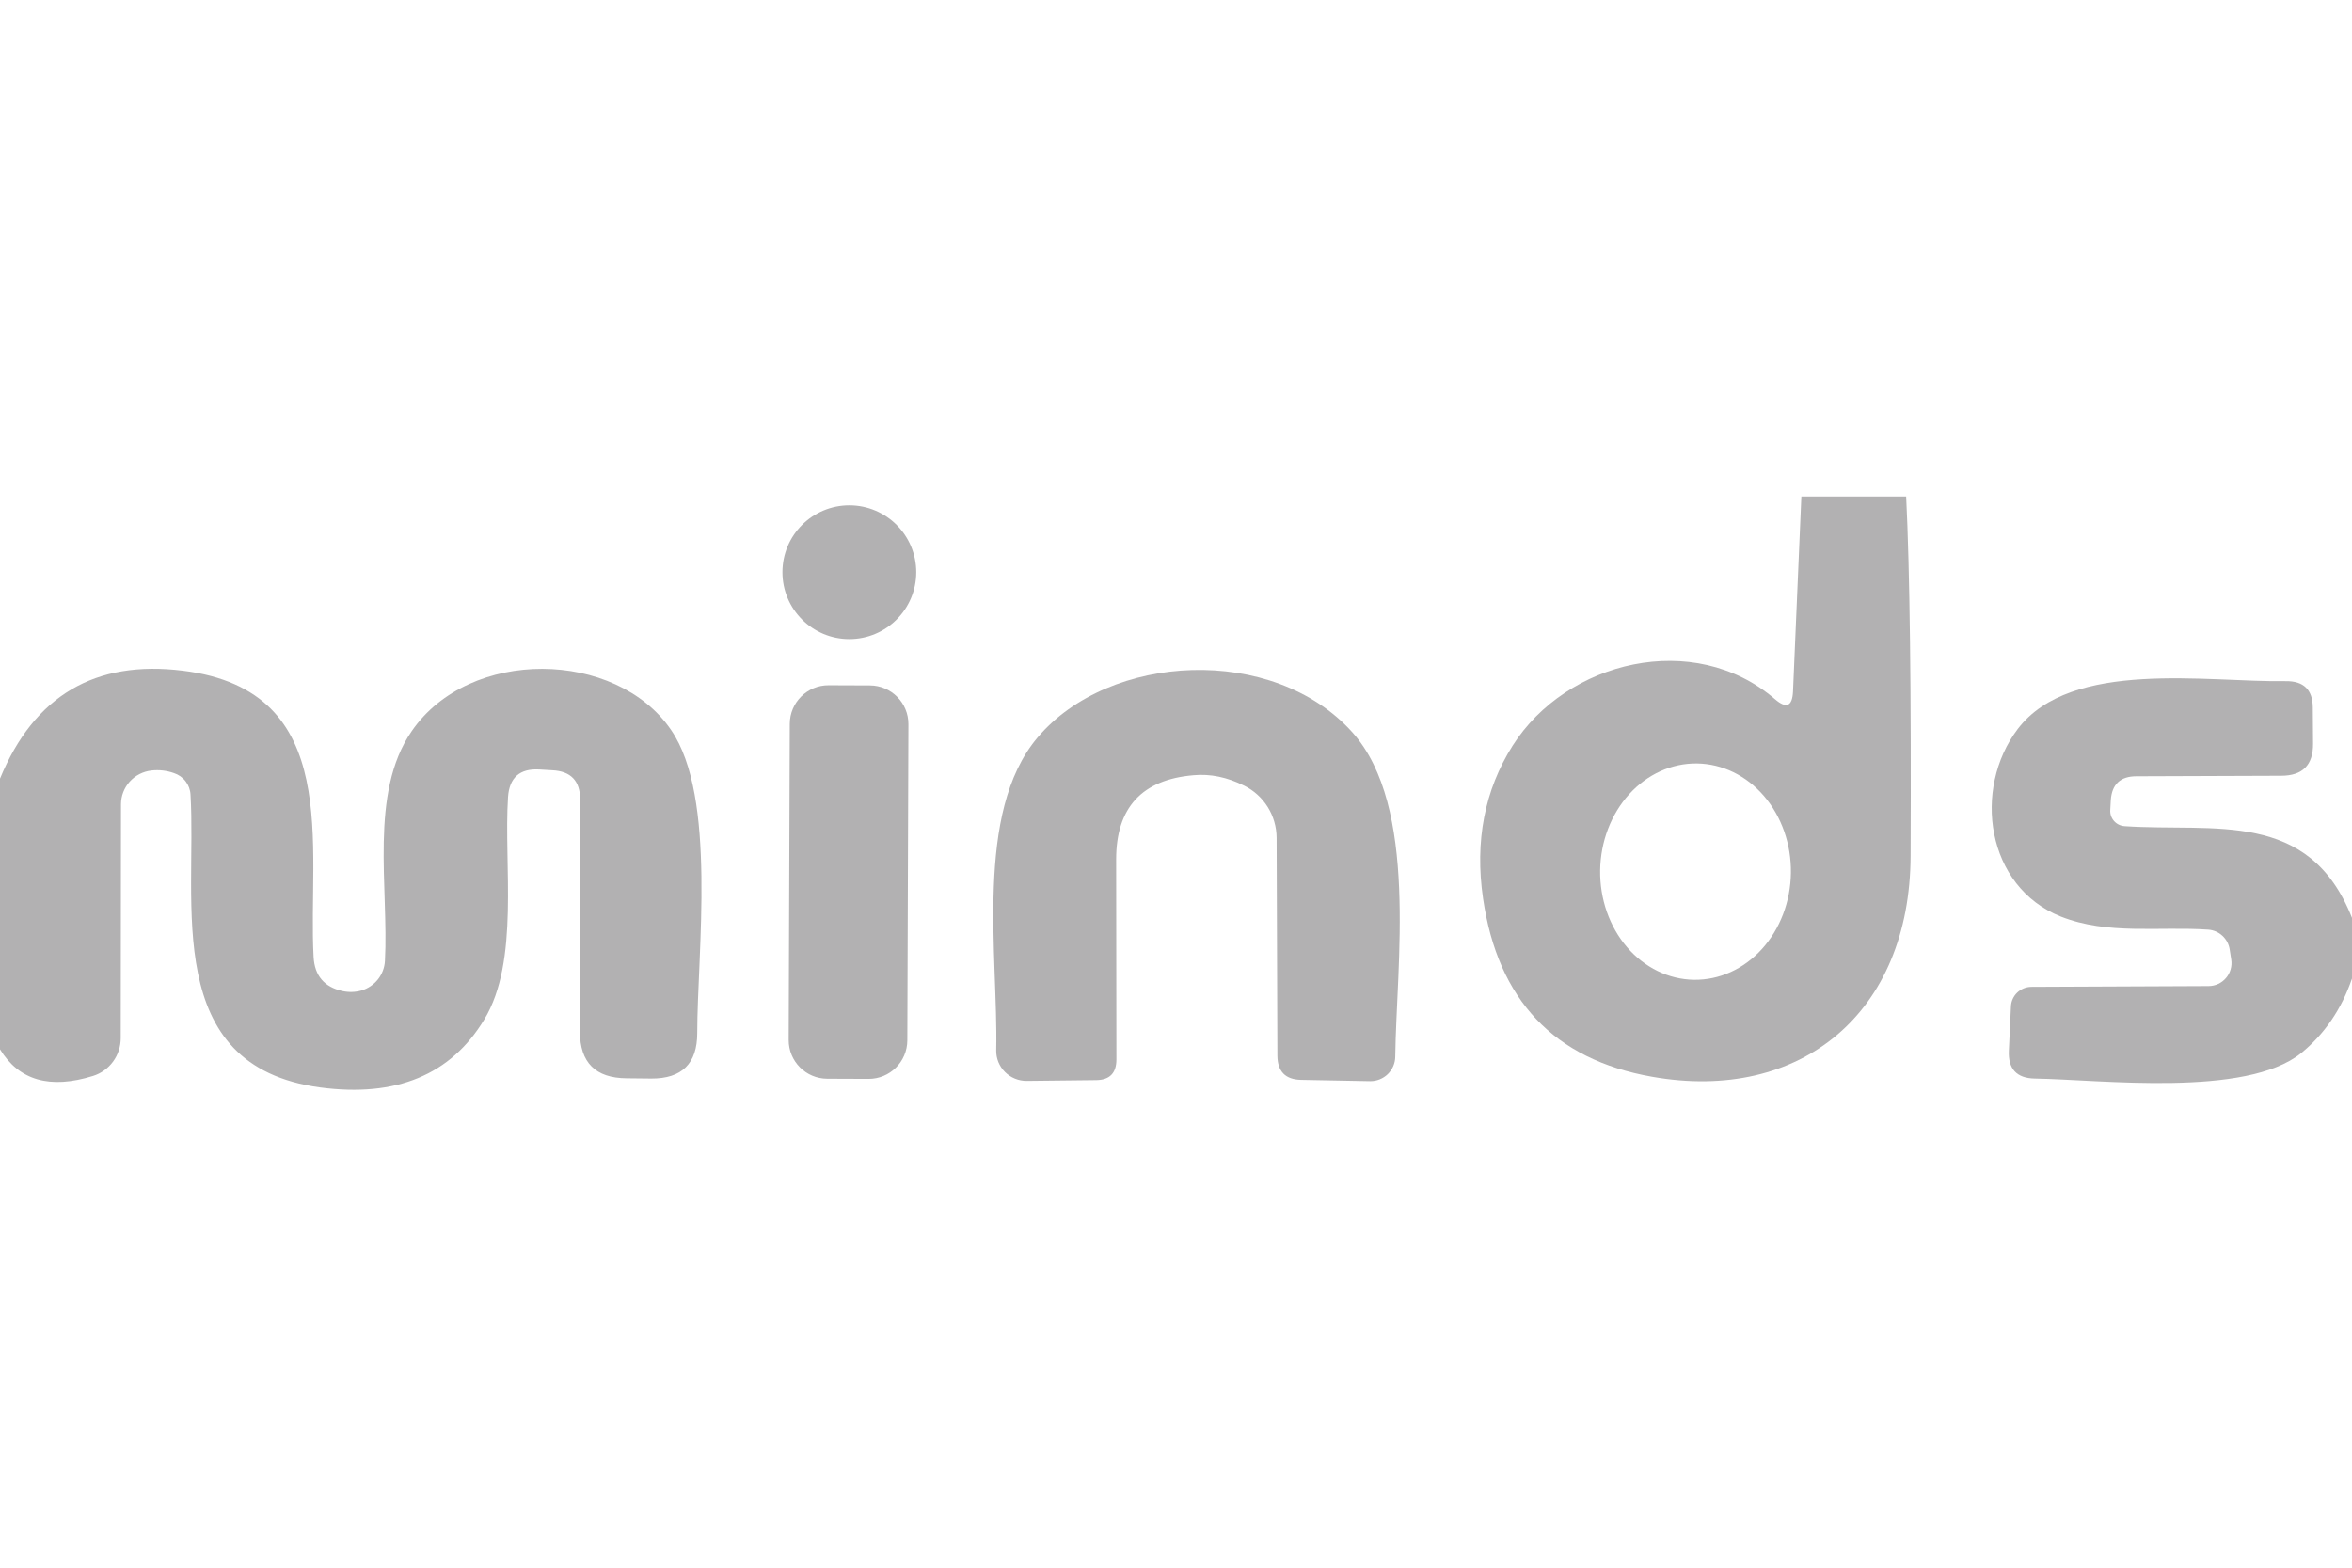
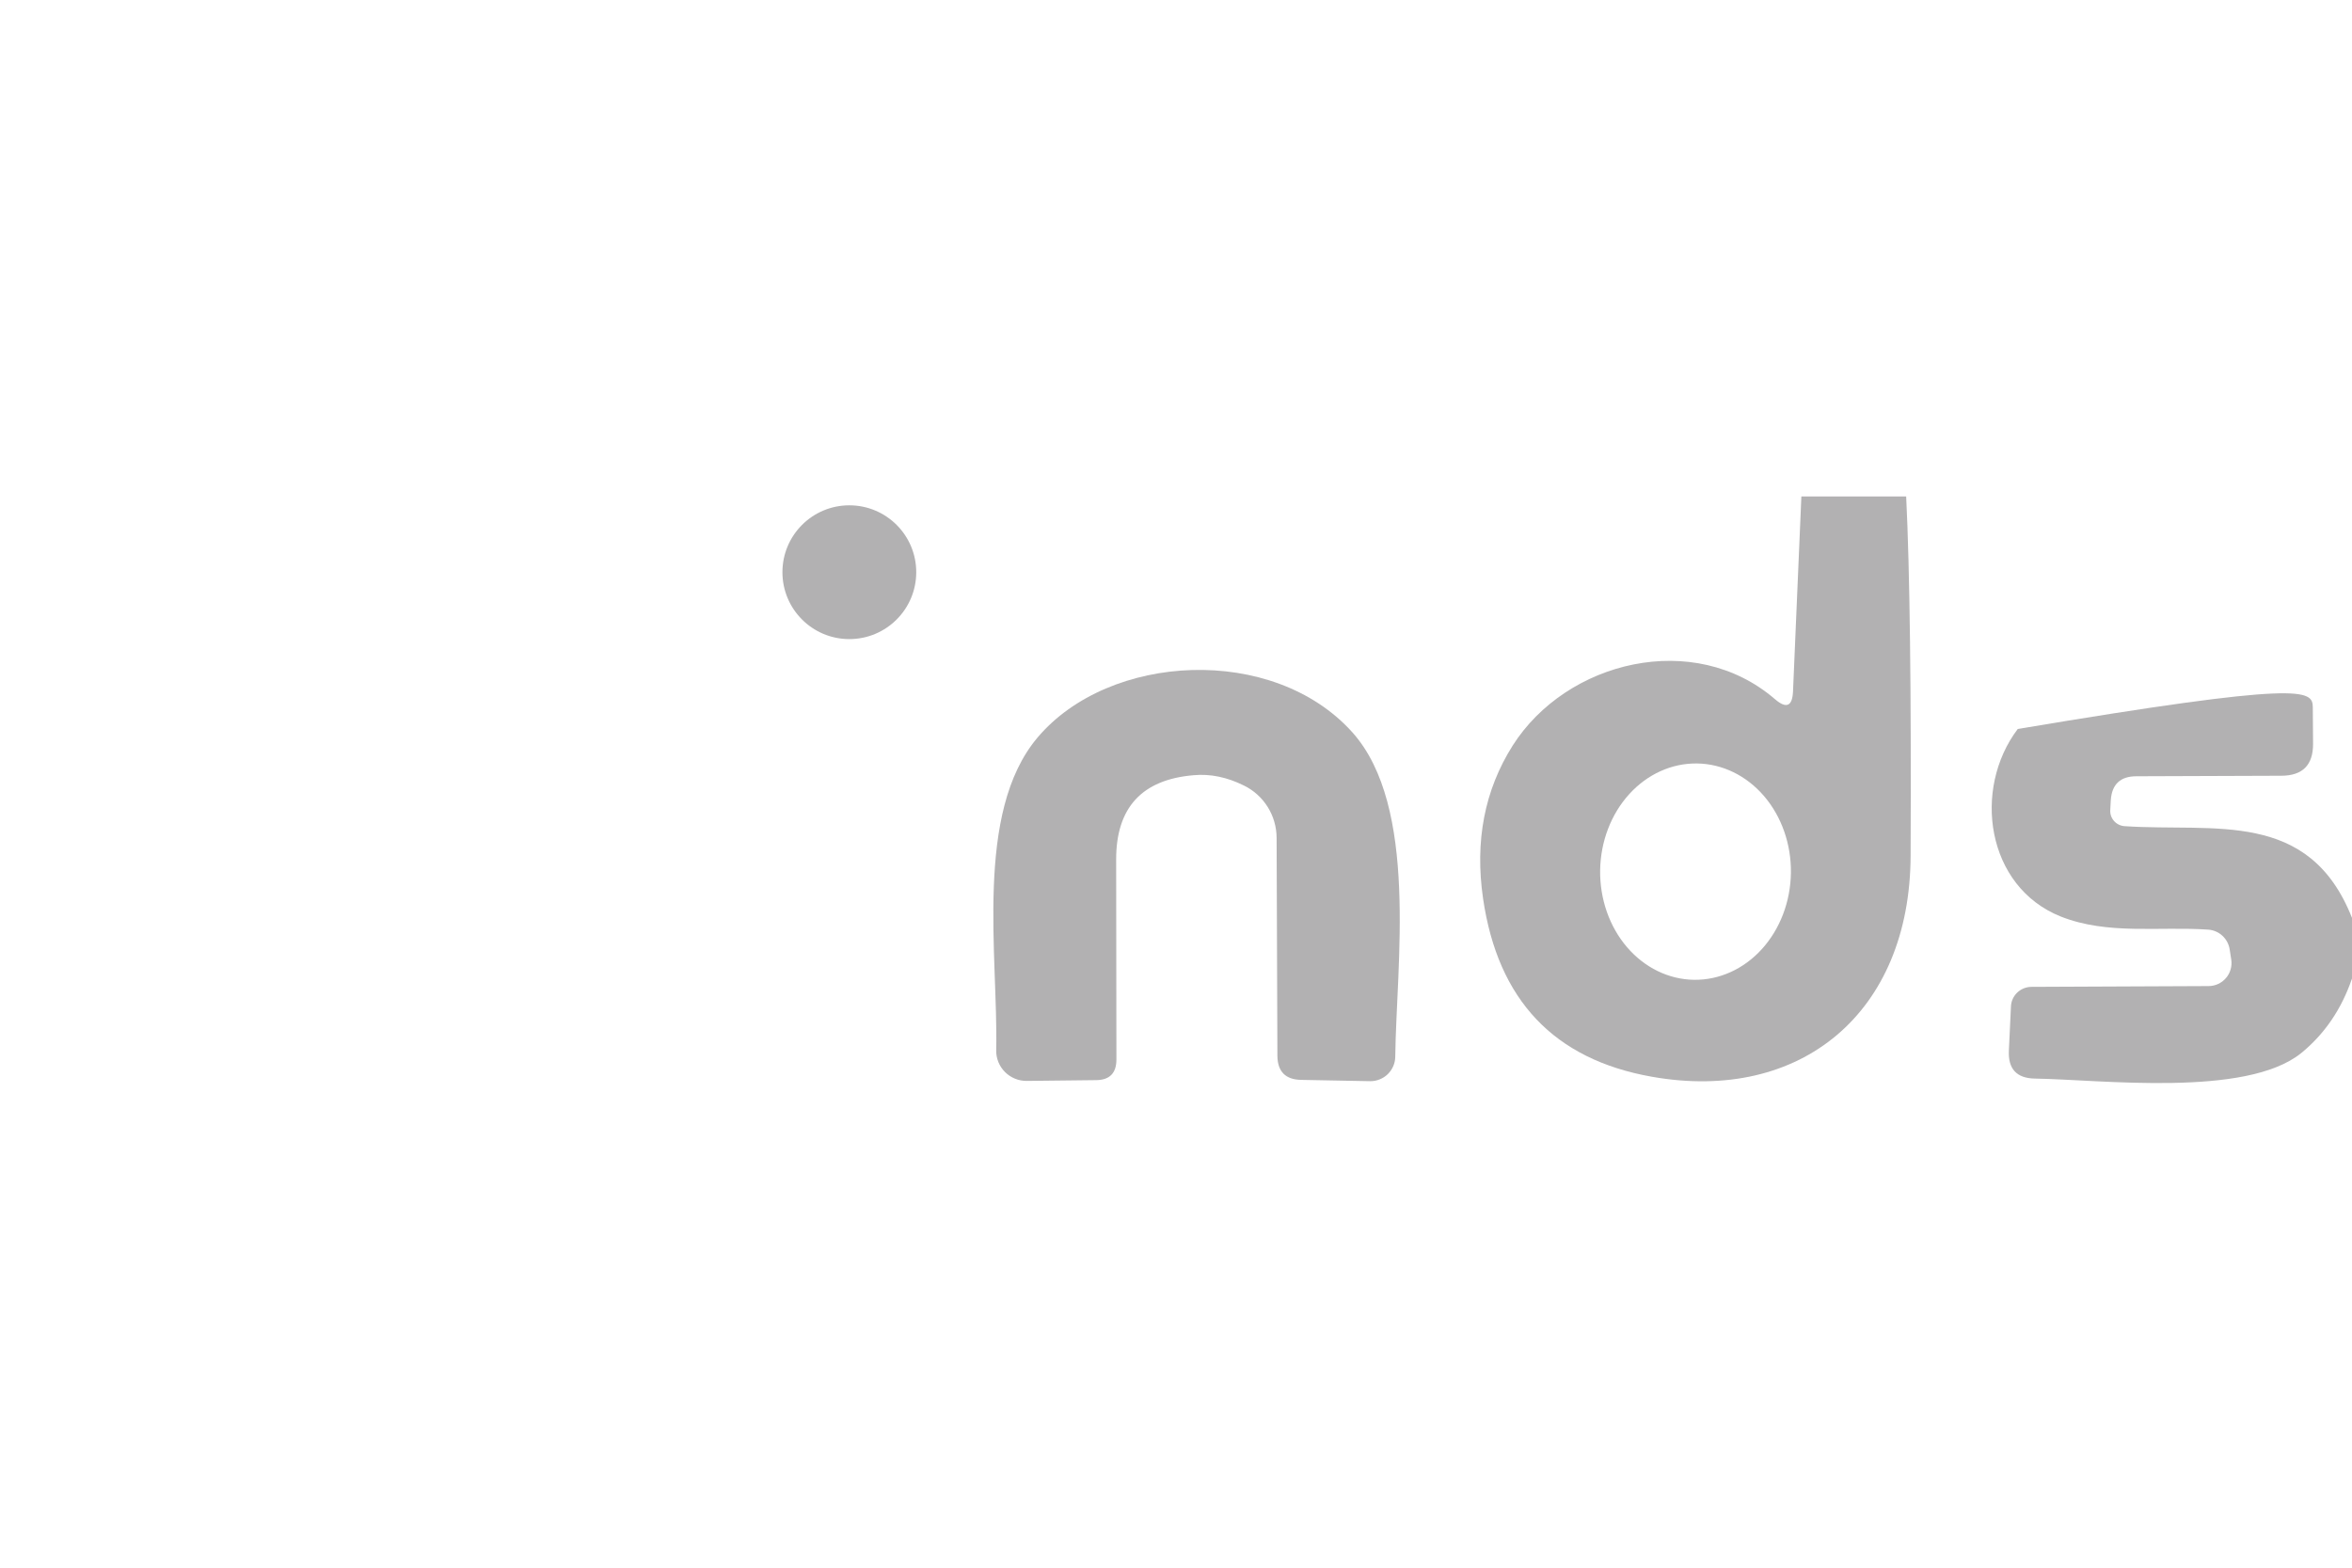
<svg xmlns="http://www.w3.org/2000/svg" width="90" height="60" viewBox="0 0 90 60" fill="none">
  <g clip-path="url(#clip0_4711_45466)">
    <path d="M68.93 19H72.94C73.08 21.833 73.137 26.417 73.11 32.75C73.09 38.77 68.9 42.22 63.21 41.21C59.47 40.55 57.317 38.277 56.75 34.39C56.43 32.19 56.807 30.24 57.88 28.54C59.94 25.29 64.82 24.09 67.92 26.76C68.353 27.133 68.583 27.037 68.61 26.47L68.93 19ZM64.822 37.5C65.79 37.513 66.725 37.09 67.42 36.323C68.115 35.556 68.514 34.509 68.53 33.411C68.545 32.313 68.175 31.255 67.502 30.469C66.828 29.683 65.906 29.234 64.938 29.22C63.97 29.207 63.035 29.63 62.34 30.397C61.645 31.164 61.246 32.211 61.23 33.309C61.215 34.407 61.585 35.465 62.258 36.251C62.932 37.037 63.854 37.486 64.822 37.5Z" fill="#B2B1B2" />
    <path d="M32.5 24.46C33.914 24.46 35.06 23.314 35.06 21.9C35.06 20.486 33.914 19.34 32.5 19.34C31.086 19.34 29.94 20.486 29.94 21.9C29.94 23.314 31.086 24.46 32.5 24.46Z" fill="#B2B1B2" />
-     <path d="M0 40.16V29.8C1.307 26.627 3.64 25.25 7 25.67C13.17 26.43 11.77 32.44 12 36.63C12.04 37.343 12.407 37.776 13.1 37.93C13.347 37.983 13.59 37.977 13.83 37.91C14.079 37.836 14.299 37.688 14.46 37.486C14.621 37.284 14.715 37.037 14.73 36.78C14.88 33.97 14.12 30.36 15.75 27.99C17.96 24.76 23.58 24.86 25.68 27.94C27.44 30.5 26.68 36.45 26.68 39.54C26.68 40.706 26.093 41.286 24.92 41.28L23.98 41.27C22.787 41.263 22.19 40.666 22.19 39.48L22.2 30.6C22.2 29.887 21.843 29.513 21.13 29.48L20.63 29.45C19.89 29.41 19.493 29.76 19.44 30.5C19.27 33.1 19.89 36.78 18.53 39.02C17.25 41.14 15.157 42.007 12.25 41.62C6.15 40.8 7.54 34.54 7.29 30.41C7.281 30.227 7.215 30.05 7.103 29.904C6.991 29.757 6.836 29.648 6.66 29.59C6.38 29.49 6.09 29.456 5.79 29.49C5.471 29.527 5.177 29.678 4.963 29.916C4.749 30.154 4.631 30.461 4.63 30.78L4.62 39.73C4.62 40.054 4.518 40.37 4.327 40.63C4.136 40.891 3.867 41.084 3.56 41.18C1.913 41.693 0.727 41.353 0 40.16Z" fill="#B2B1B2" />
    <path d="M47.61 30.07C46.957 29.743 46.31 29.61 45.67 29.67C43.697 29.837 42.71 30.91 42.71 32.89L42.72 40.55C42.72 41.07 42.463 41.333 41.95 41.34L39.29 41.37C39.135 41.371 38.981 41.342 38.838 41.283C38.695 41.225 38.565 41.139 38.456 41.029C38.347 40.92 38.261 40.791 38.203 40.648C38.146 40.506 38.117 40.353 38.12 40.2C38.2 36.6 37.27 31.11 39.7 28.23C42.44 24.98 48.72 24.65 51.75 28.03C54.29 30.87 53.43 36.94 53.39 40.44C53.389 40.565 53.363 40.688 53.314 40.803C53.265 40.917 53.194 41.021 53.105 41.109C53.016 41.196 52.91 41.265 52.794 41.311C52.679 41.358 52.555 41.381 52.43 41.38L49.78 41.33C49.187 41.316 48.887 41.01 48.88 40.41L48.85 32.06C48.847 31.645 48.73 31.239 48.511 30.888C48.292 30.537 47.98 30.253 47.61 30.07Z" fill="#B2B1B2" />
-     <path d="M90 35.13V37.45C89.6 38.623 88.95 39.577 88.05 40.31C85.93 42.01 80.4 41.32 77.86 41.28C77.167 41.267 76.837 40.91 76.87 40.21L76.95 38.52C76.958 38.32 77.043 38.131 77.188 37.991C77.333 37.852 77.527 37.772 77.73 37.77L84.51 37.74C84.636 37.74 84.761 37.713 84.876 37.66C84.992 37.607 85.094 37.53 85.176 37.434C85.259 37.339 85.32 37.226 85.355 37.104C85.39 36.983 85.399 36.855 85.38 36.73L85.32 36.34C85.289 36.138 85.191 35.953 85.042 35.815C84.893 35.677 84.702 35.594 84.5 35.58C82.6 35.45 80.66 35.79 78.86 35.08C76 33.94 75.47 30.2 77.21 27.9C79.26 25.21 84.47 26.12 87.47 26.07C88.15 26.063 88.493 26.397 88.5 27.07L88.51 28.46C88.517 29.28 88.11 29.69 87.29 29.69L81.75 29.71C81.137 29.71 80.81 30.017 80.77 30.63L80.75 31C80.745 31.076 80.755 31.153 80.779 31.225C80.804 31.297 80.843 31.364 80.894 31.422C80.945 31.48 81.007 31.527 81.077 31.561C81.147 31.595 81.222 31.615 81.3 31.62C84.74 31.85 88.35 30.96 90 35.13Z" fill="#B2B1B2" />
-     <path d="M33.286 26.233L31.706 26.227C30.889 26.224 30.224 26.885 30.221 27.702L30.179 39.802C30.176 40.62 30.836 41.284 31.654 41.287L33.234 41.293C34.051 41.296 34.716 40.635 34.719 39.818L34.761 27.718C34.764 26.901 34.104 26.236 33.286 26.233Z" fill="#B2B1B2" />
+     <path d="M90 35.13V37.45C89.6 38.623 88.95 39.577 88.05 40.31C85.93 42.01 80.4 41.32 77.86 41.28C77.167 41.267 76.837 40.91 76.87 40.21L76.95 38.52C76.958 38.32 77.043 38.131 77.188 37.991C77.333 37.852 77.527 37.772 77.73 37.77L84.51 37.74C84.636 37.74 84.761 37.713 84.876 37.66C84.992 37.607 85.094 37.53 85.176 37.434C85.259 37.339 85.32 37.226 85.355 37.104C85.39 36.983 85.399 36.855 85.38 36.73L85.32 36.34C85.289 36.138 85.191 35.953 85.042 35.815C84.893 35.677 84.702 35.594 84.5 35.58C82.6 35.45 80.66 35.79 78.86 35.08C76 33.94 75.47 30.2 77.21 27.9C88.15 26.063 88.493 26.397 88.5 27.07L88.51 28.46C88.517 29.28 88.11 29.69 87.29 29.69L81.75 29.71C81.137 29.71 80.81 30.017 80.77 30.63L80.75 31C80.745 31.076 80.755 31.153 80.779 31.225C80.804 31.297 80.843 31.364 80.894 31.422C80.945 31.48 81.007 31.527 81.077 31.561C81.147 31.595 81.222 31.615 81.3 31.62C84.74 31.85 88.35 30.96 90 35.13Z" fill="#B2B1B2" />
  </g>
  <defs>
    <clipPath id="clip0_4711_45466">
      <rect width="90" height="23" fill="white" transform="translate(0 19)" />
    </clipPath>
  </defs>
</svg>